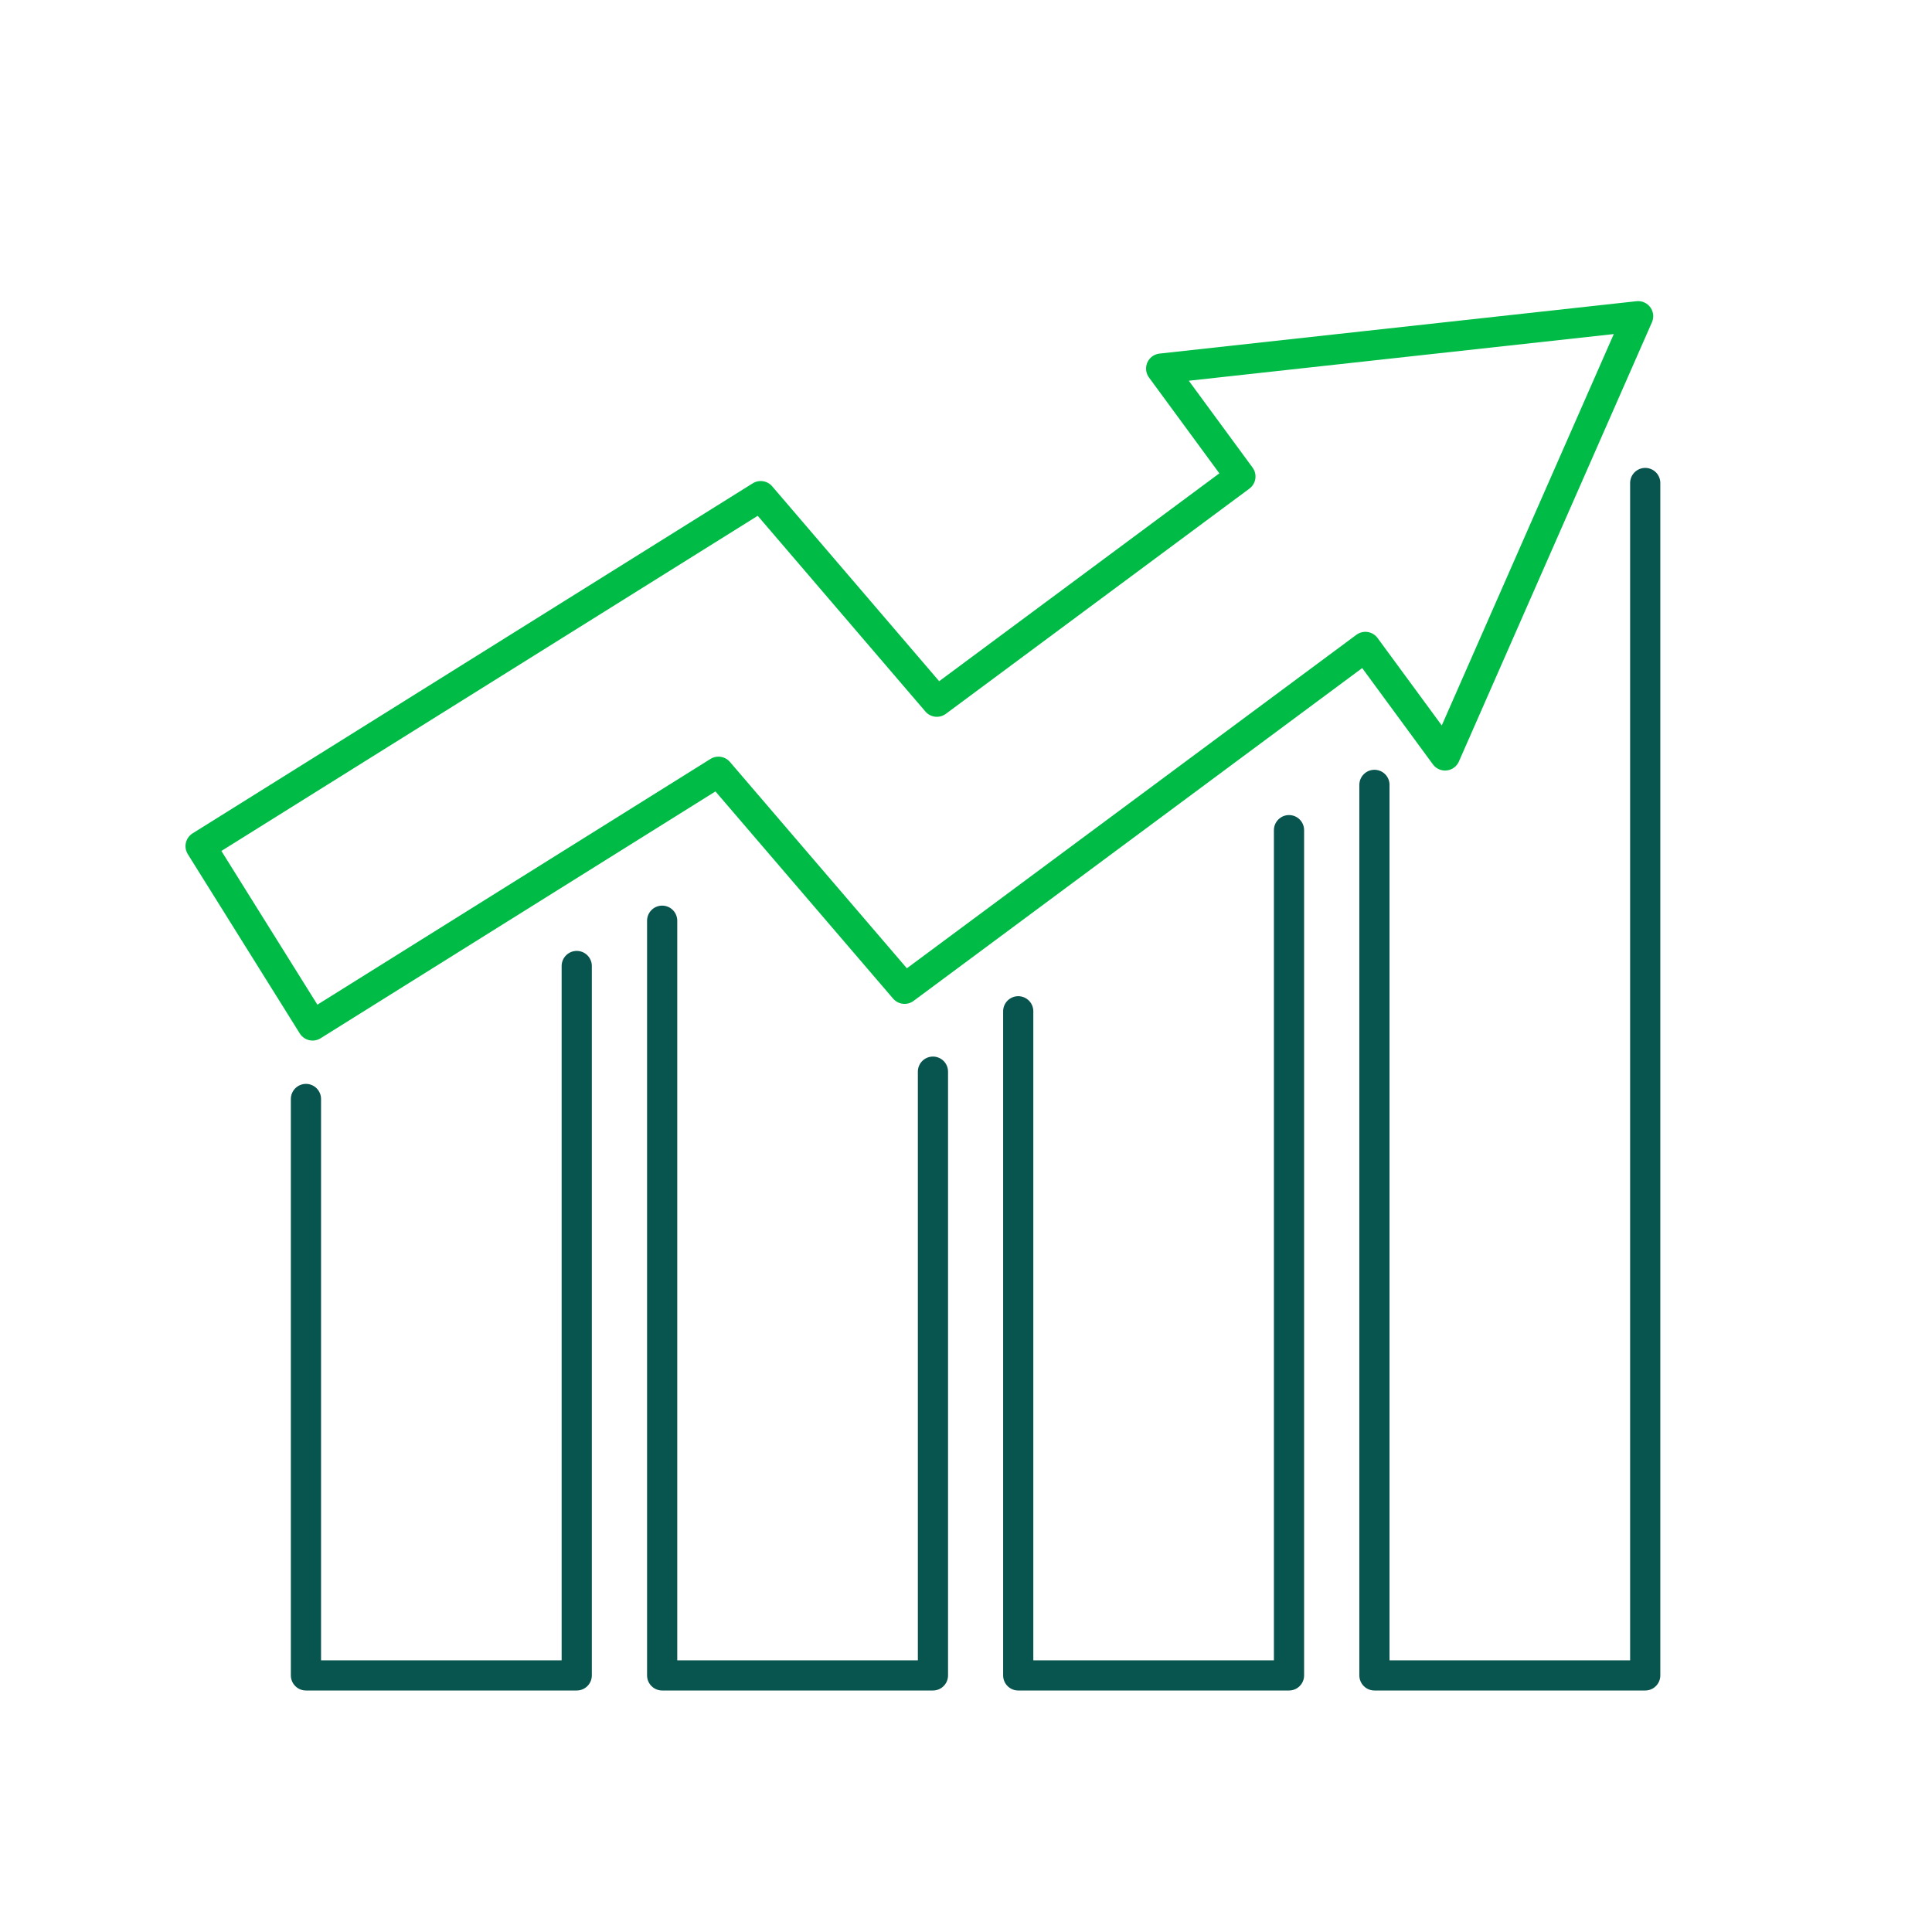
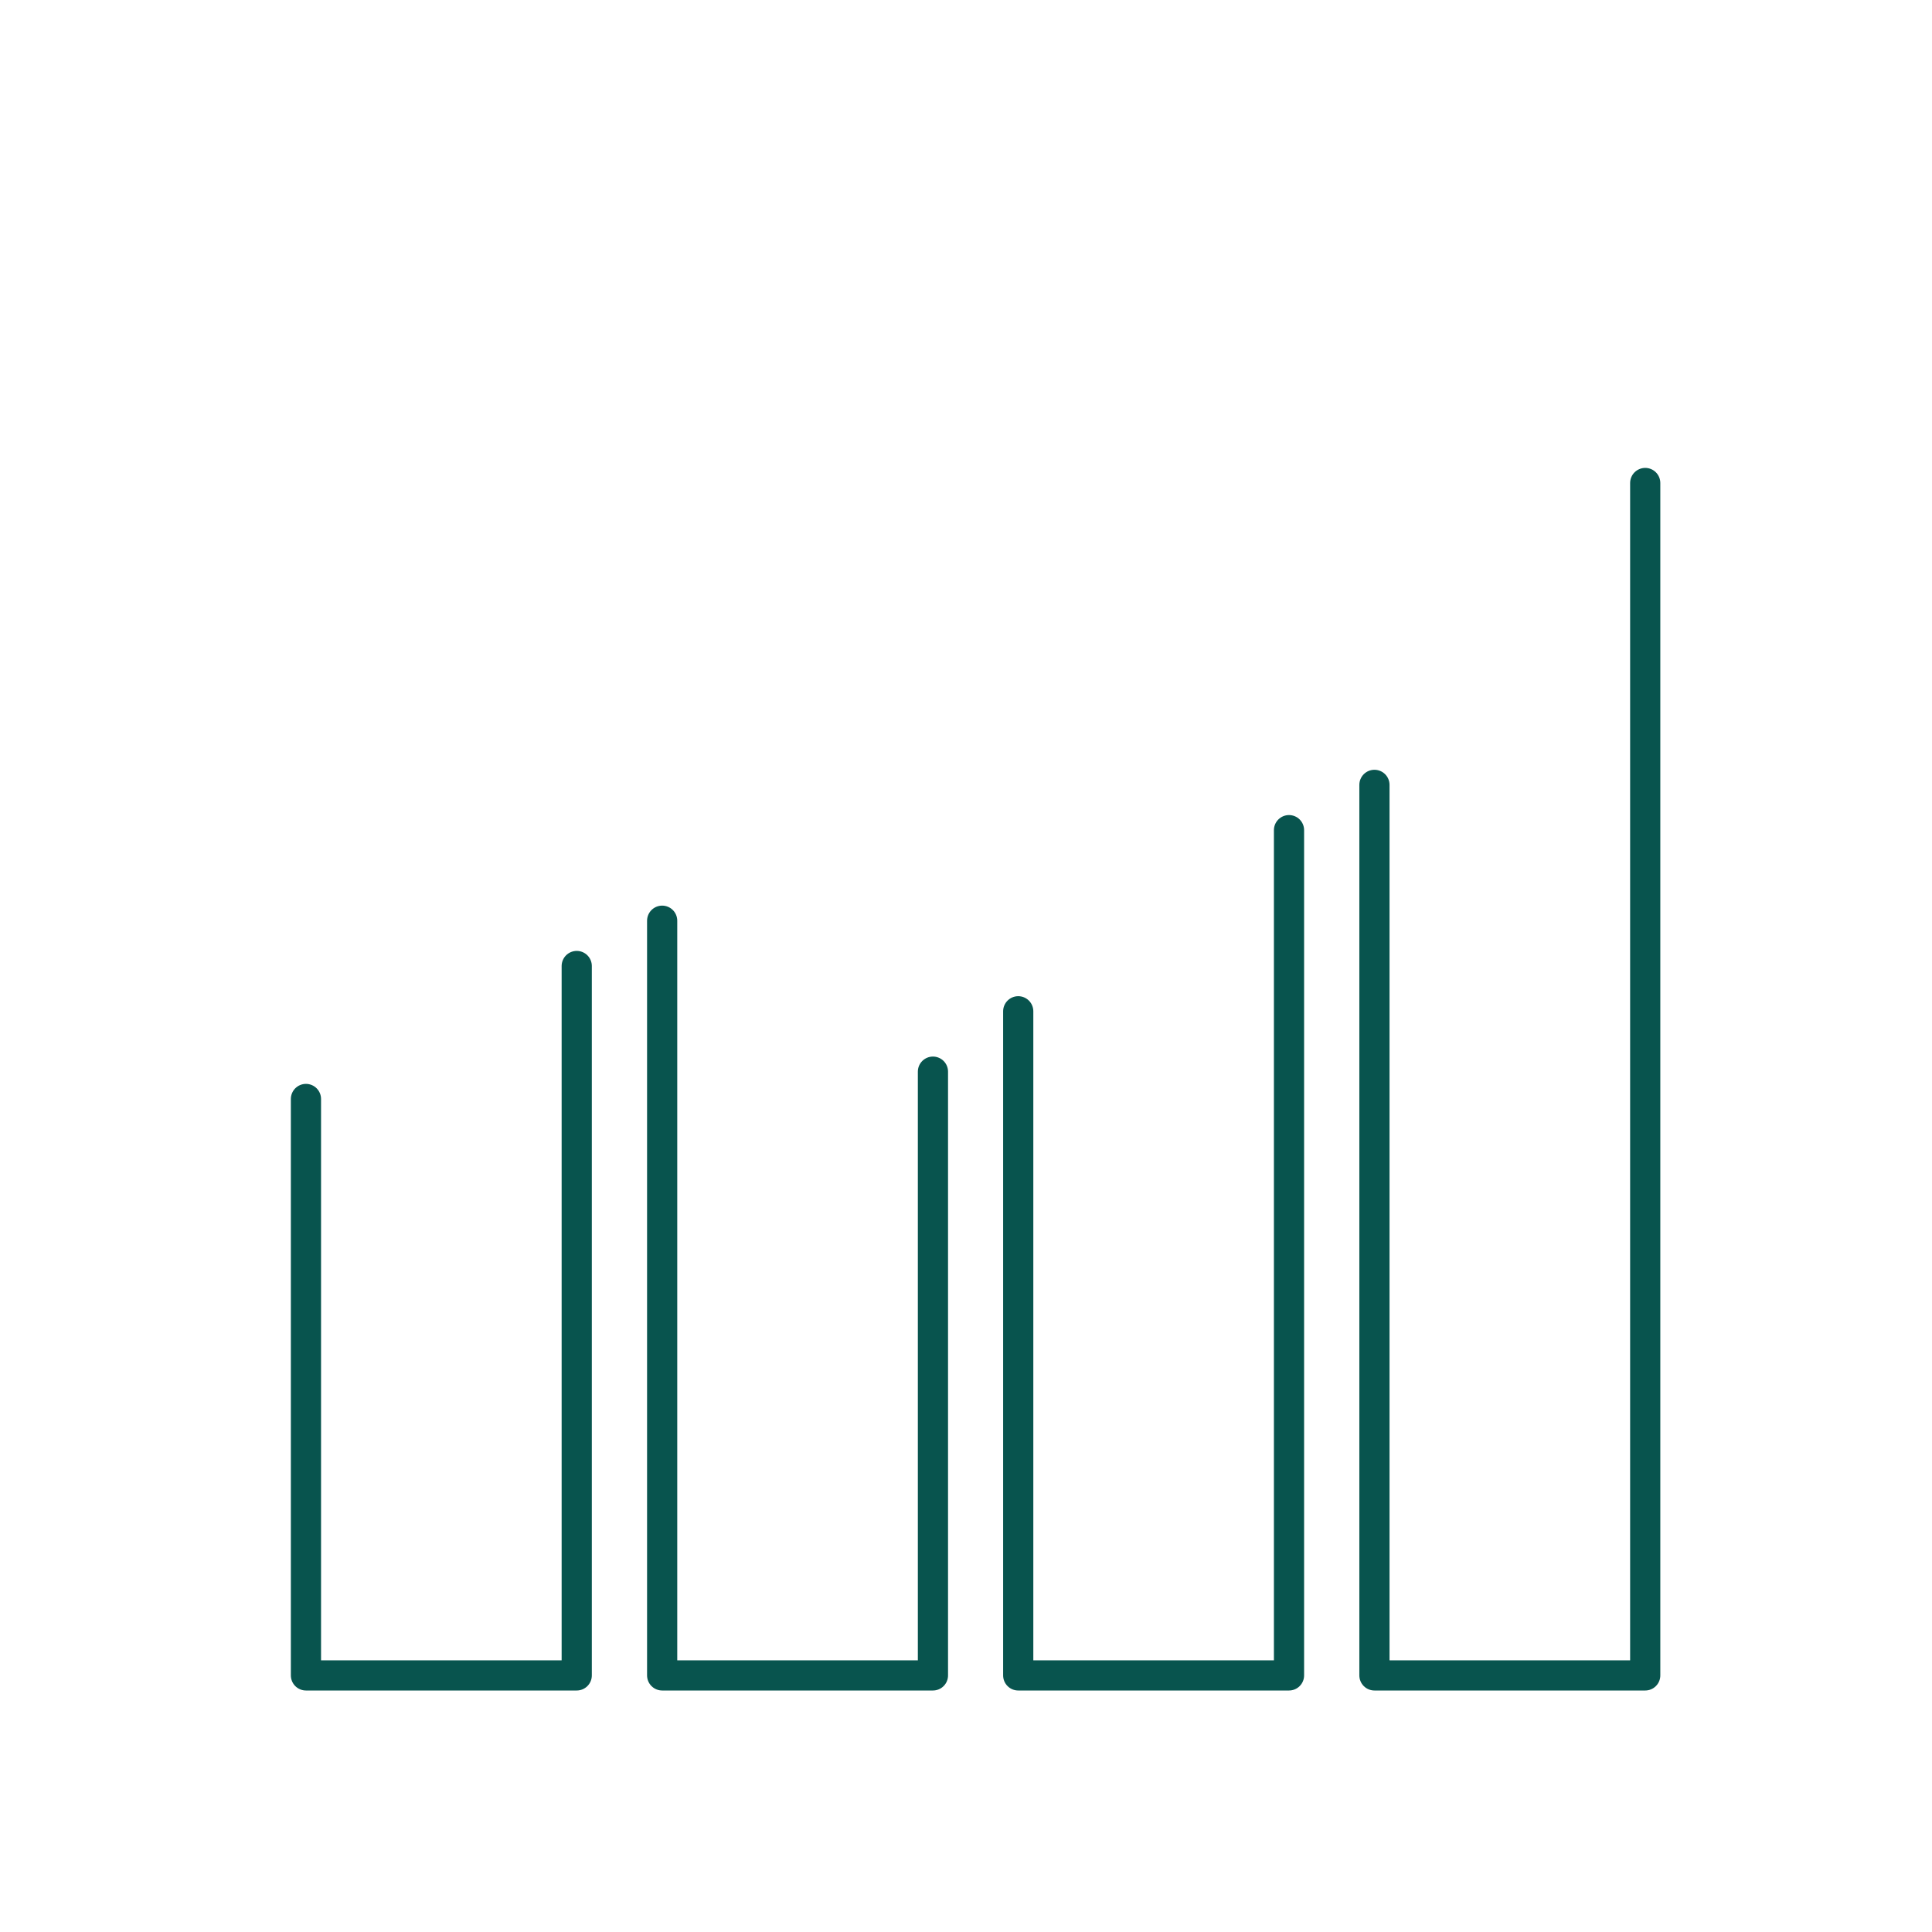
<svg xmlns="http://www.w3.org/2000/svg" id="a" viewBox="0 0 128 128">
  <defs>
    <style>.b{stroke:#00bc47;}.b,.c{fill:none;stroke-linecap:round;stroke-linejoin:round;stroke-width:2px;}.c{stroke:#08544e;}</style>
  </defs>
-   <polygon class="b" points="108.53 20.95 76.93 24.42 82.18 31.57 62.07 46.49 50.4 32.87 13.29 56.06 20.71 67.94 47.6 51.13 59.93 65.51 90.46 42.86 95.74 50.05 108.53 20.95" />
  <polyline class="c" points="20.27 72.81 20.27 111 38.21 111 38.21 64" />
  <polyline class="c" points="43.87 61 43.87 111 61.81 111 61.81 71" />
  <polyline class="c" points="67.46 67 67.46 111 85.4 111 85.4 55" />
  <polyline class="c" points="91.06 52 91.06 111 109 111 109 32" />
</svg>